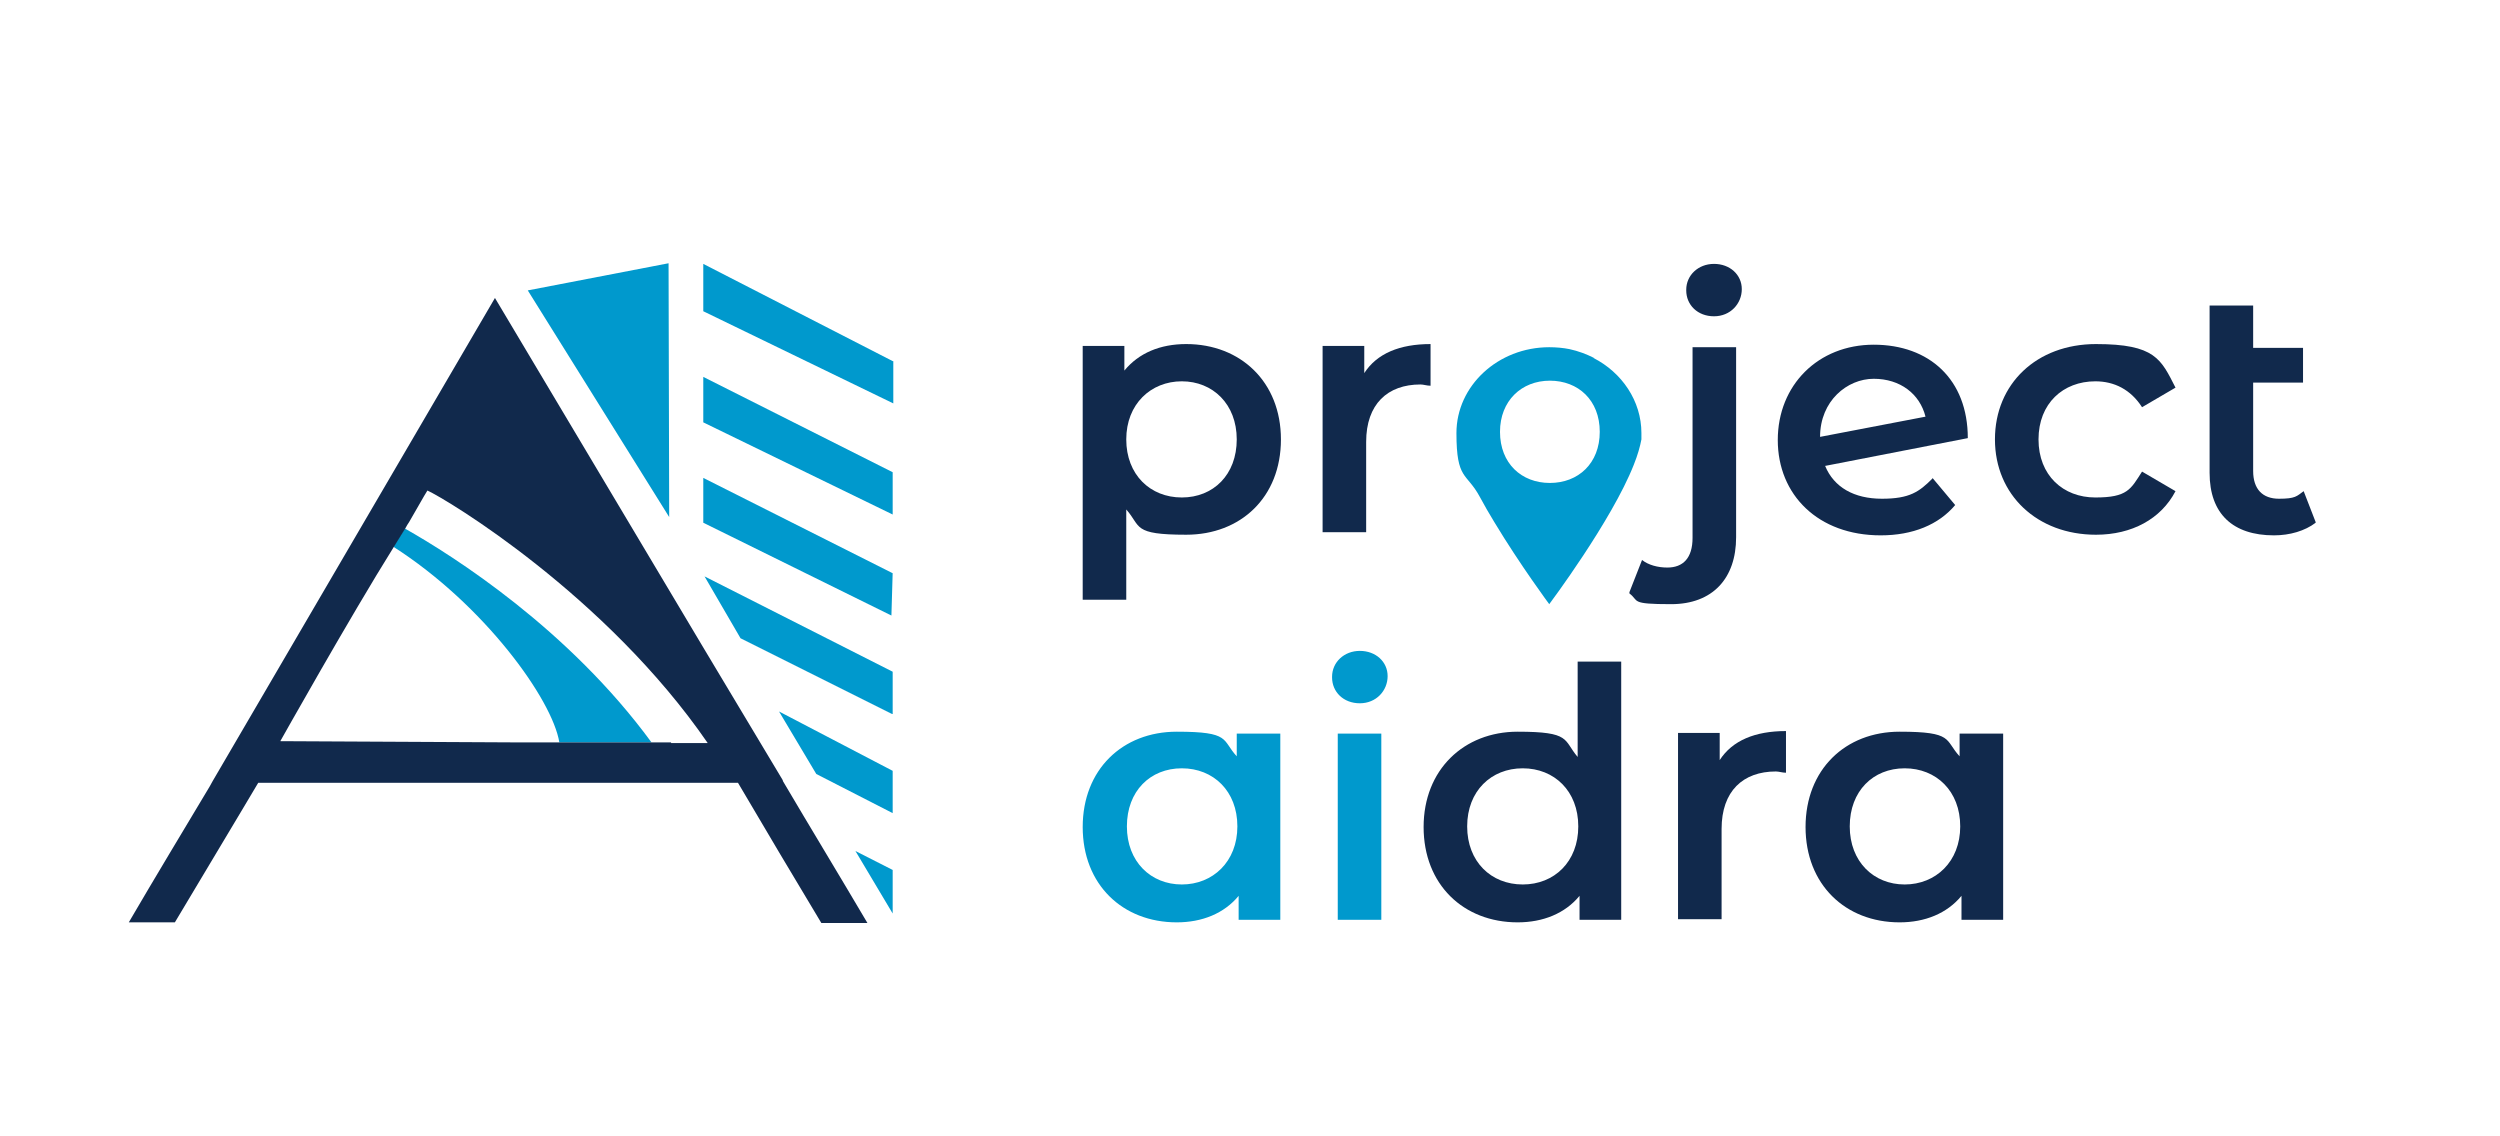
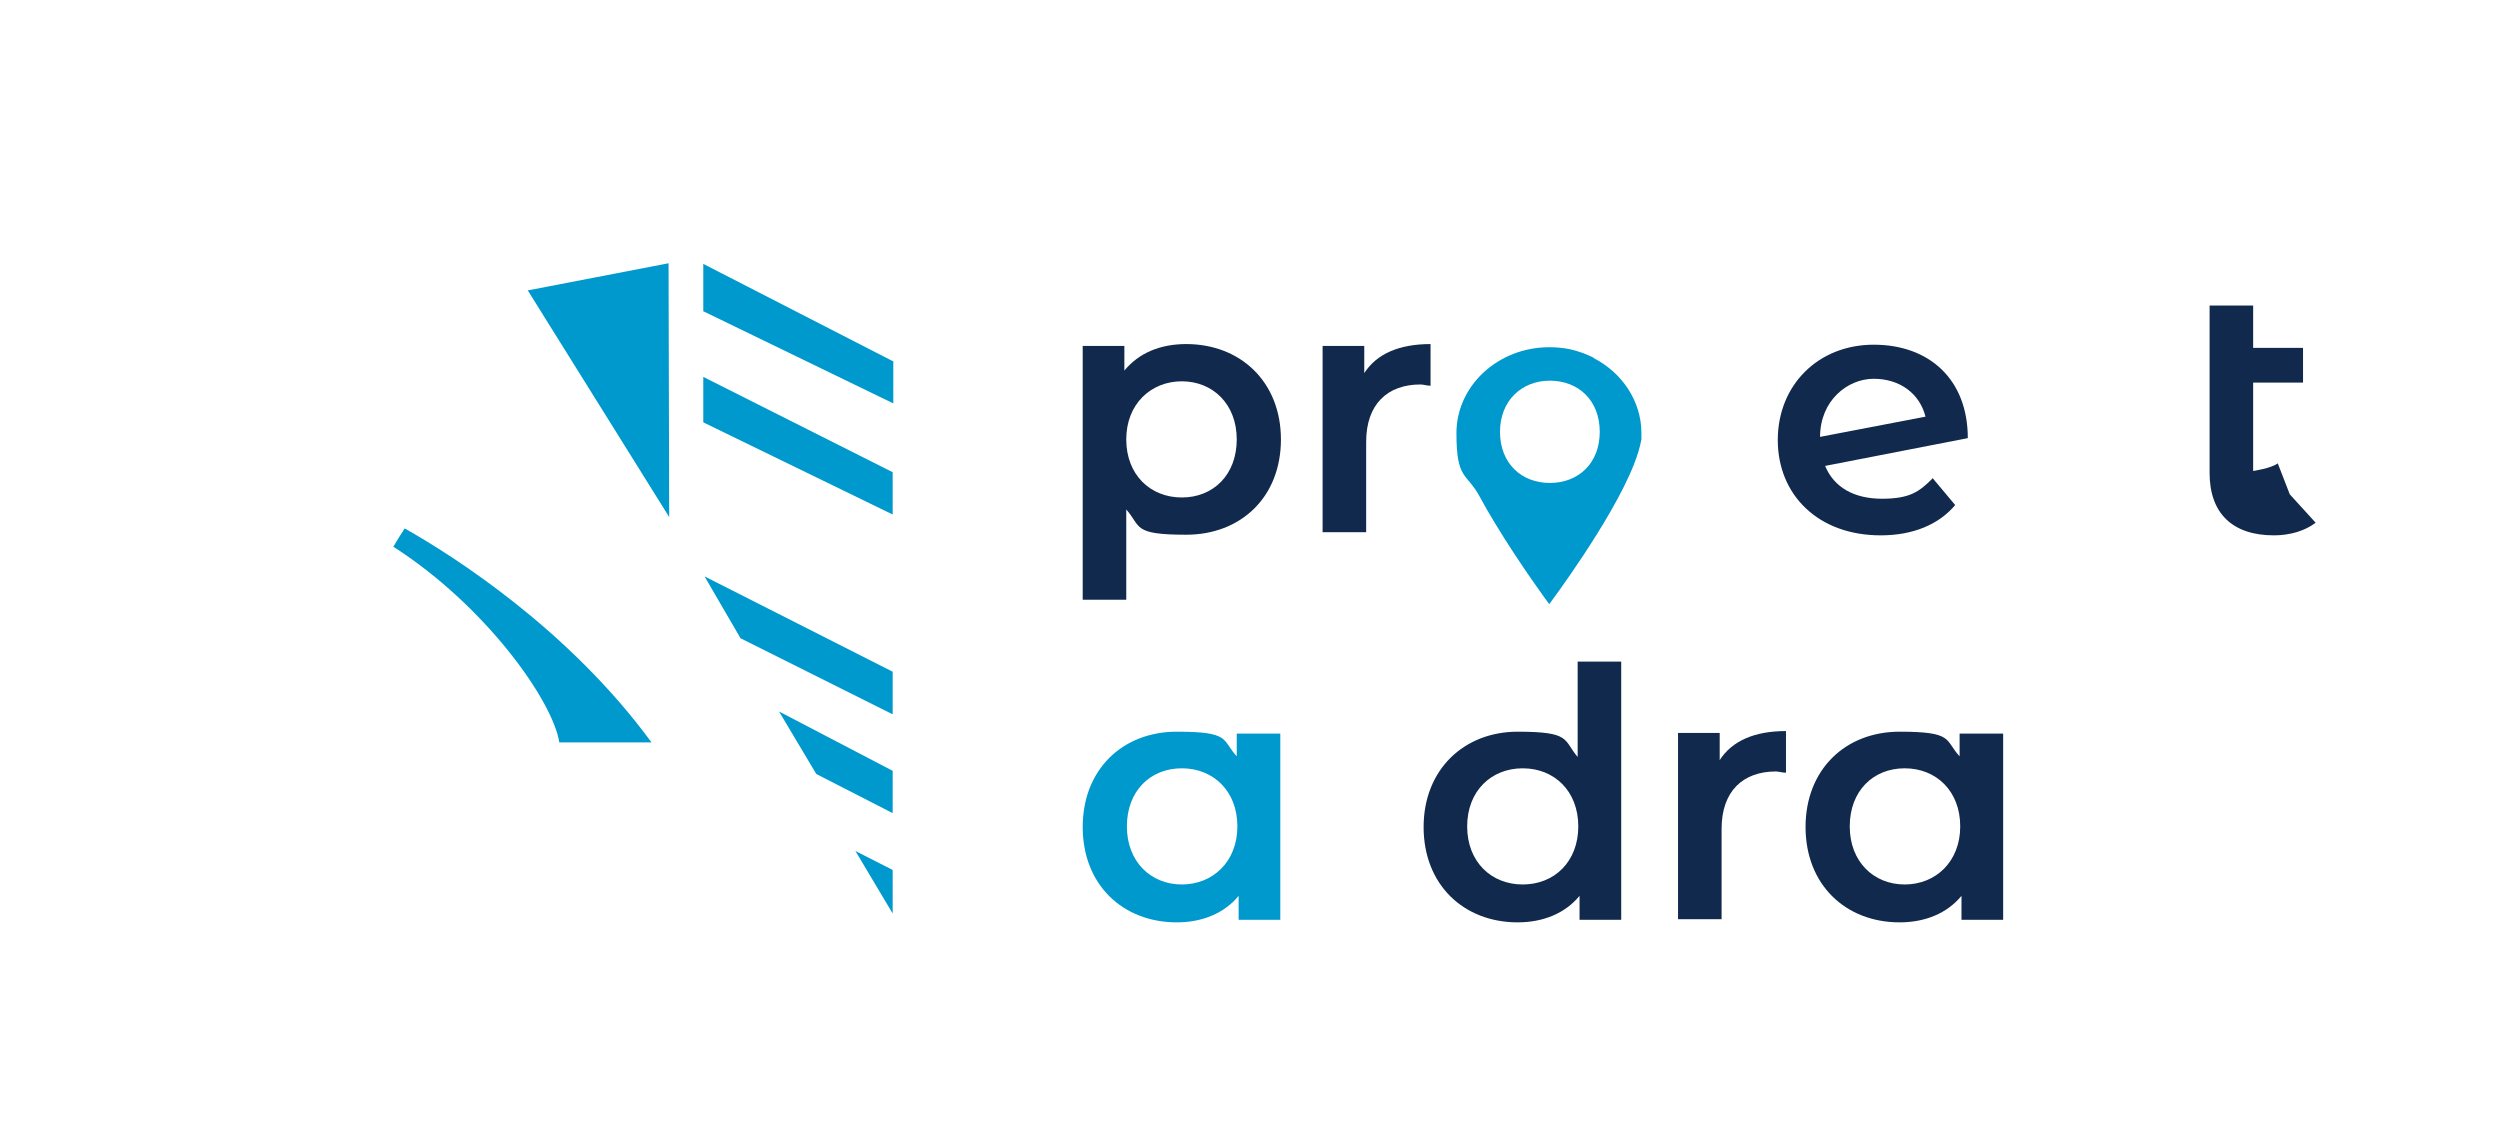
<svg xmlns="http://www.w3.org/2000/svg" version="1.1" viewBox="0 0 396 180">
  <defs>
    <style>
      .cls-1 {
        fill: #11294c;
      }

      .cls-2 {
        fill: #0099cd;
      }
    </style>
  </defs>
  <g>
    <g id="Layer_1">
      <g id="Layer_1-2" data-name="Layer_1">
        <path class="cls-2" d="M202.8,116.2v29.5h-6.6v-3.8c-2.3,2.8-5.8,4.2-9.8,4.2-8.6,0-14.9-6-14.9-15.1s6.3-15.1,14.9-15.1,7.1,1.3,9.5,3.9v-3.6h6.9ZM196,130.9c0-5.6-3.8-9.2-8.8-9.2s-8.7,3.6-8.7,9.2,3.8,9.2,8.7,9.2,8.8-3.6,8.8-9.2Z" />
-         <path class="cls-2" d="M211,107.2c0-2.3,1.9-4.1,4.4-4.1s4.4,1.7,4.4,4-1.8,4.3-4.4,4.3-4.4-1.8-4.4-4.1h0ZM211.9,116.2h6.9v29.5h-6.9v-29.5Z" />
        <path class="cls-1" d="M256.8,104.7v41h-6.6v-3.8c-2.3,2.8-5.8,4.2-9.8,4.2-8.6,0-14.9-6-14.9-15.1s6.4-15.1,14.9-15.1,7.2,1.3,9.5,4v-15.1h6.9ZM250,130.9c0-5.6-3.8-9.2-8.8-9.2s-8.8,3.6-8.8,9.2,3.8,9.2,8.8,9.2,8.8-3.6,8.8-9.2Z" />
        <path class="cls-1" d="M282.9,115.8v6.6c-.6,0-1.1-.2-1.6-.2-5.2,0-8.6,3.1-8.6,9.1v14.3h-6.9v-29.5h6.6v4.3c2-3.1,5.6-4.6,10.5-4.6Z" />
        <path class="cls-1" d="M317.3,116.2v29.5h-6.6v-3.8c-2.3,2.8-5.8,4.2-9.8,4.2-8.6,0-14.9-6-14.9-15.1s6.3-15.1,14.9-15.1,7.1,1.3,9.5,3.9v-3.6s6.9,0,6.9,0ZM310.5,130.9c0-5.6-3.8-9.2-8.8-9.2s-8.7,3.6-8.7,9.2,3.8,9.2,8.7,9.2,8.8-3.6,8.8-9.2Z" />
        <path class="cls-1" d="M202.9,69.6c0,9.2-6.4,15.1-15,15.1s-7.1-1.3-9.5-4v14.3h-6.9v-40.2h6.6v3.9c2.3-2.8,5.7-4.2,9.8-4.2,8.6,0,15,6,15,15.1h0ZM195.9,69.6c0-5.6-3.8-9.2-8.7-9.2s-8.8,3.6-8.8,9.2,3.8,9.2,8.8,9.2,8.7-3.6,8.7-9.2Z" />
        <path class="cls-1" d="M226.6,54.5v6.6c-.6,0-1.1-.2-1.6-.2-5.2,0-8.6,3.1-8.6,9.1v14.3h-6.9v-29.5h6.6v4.3c2-3.1,5.6-4.6,10.5-4.6Z" />
-         <path class="cls-1" d="M258.1,93.8l2-5.1c1,.8,2.5,1.2,4,1.2,2.5,0,4-1.5,4-4.7v-30.2h6.9v30.1c0,6.5-3.7,10.6-10.3,10.6s-5-.5-6.6-1.7v-.2ZM267.1,45.9c0-2.3,1.9-4.1,4.4-4.1s4.4,1.7,4.4,4-1.8,4.3-4.4,4.3-4.4-1.8-4.4-4.1h0Z" />
        <path class="cls-1" d="M306.1,75.7l3.6,4.3c-2.6,3.1-6.7,4.8-11.8,4.8-9.9,0-16.3-6.4-16.3-15.1s6.4-15.1,15.2-15.1,14.9,5.5,14.9,14.8l-22.6,4.4c1.4,3.4,4.6,5.2,9,5.2s5.9-1.1,8-3.2h0ZM288.3,69.2h0l16.7-3.2c-.9-3.6-4-6-8.2-6s-8.5,3.5-8.5,9.2Z" />
-         <path class="cls-1" d="M316,69.6c0-8.8,6.6-15.1,16-15.1s10.3,2.4,12.6,6.9l-5.3,3.1c-1.8-2.8-4.4-4.1-7.4-4.1-5.1,0-9,3.5-9,9.2s3.9,9.2,9,9.2,5.6-1.3,7.4-4.1l5.3,3.1c-2.3,4.4-6.9,6.9-12.6,6.9-9.3,0-16-6.3-16-15.1Z" />
-         <path class="cls-1" d="M366.8,82.8c-1.7,1.3-4.1,2-6.6,2-6.5,0-10.2-3.4-10.2-9.9v-26.5h6.9v6.7h7.9v5.5h-7.9v14c0,2.9,1.5,4.4,4.1,4.4s2.8-.4,3.9-1.2l1.9,4.9h0Z" />
-         <path class="cls-2" d="M141.4,90.8l-30-15.1v7.1l29.8,14.7.2-6.8h0Z" />
+         <path class="cls-1" d="M366.8,82.8c-1.7,1.3-4.1,2-6.6,2-6.5,0-10.2-3.4-10.2-9.9v-26.5h6.9v6.7h7.9v5.5h-7.9v14s2.8-.4,3.9-1.2l1.9,4.9h0Z" />
        <path class="cls-2" d="M141.4,74.8l-30-15.1h0v7.2l30,14.6v-6.7Z" />
        <path class="cls-2" d="M141.4,57.2l-30-15.4h0v7.5l30.1,14.6v-6.7h-.1Z" />
        <polygon class="cls-2" points="106 81.9 105.9 41.7 83.6 46 106 81.9" />
        <path class="cls-2" d="M64.1,83.7c-.6.9-1.2,1.9-1.8,2.9,14.4,9.2,25.2,24.2,26.3,31h14.6c-13.1-17.9-31.3-29.5-39.1-33.9Z" />
-         <path class="cls-1" d="M124,123.6h0c-4.1-6.9-8.3-13.8-12.4-20.7l-33.2-55.7-44.7,76.5-.5.9c-4.3,7.2-8.6,14.3-12.8,21.5h7.3c3.6-6,7.1-11.9,10.7-17.9l2.5-4.2h76c4.3,7.3,8.8,14.9,13.2,22.2h7.3c-4.3-7.3-9.1-15.2-13.4-22.5h0ZM106.3,117.6h-23.7l-38.2-.2s11-19.6,18-30.8c.7-1.1,1.3-2.1,1.8-2.9.2-.4.4-.7.6-1,.6-1,2.5-4.4,2.9-5,3.1,1.4,28.3,16.6,44.4,40h-5.8Z" />
        <path class="cls-2" d="M141.4,113.1v-6.7l-29.8-15.1,5.7,9.8,24,12h.1Z" />
        <polygon class="cls-2" points="141.4 128.8 141.4 122.1 123.4 112.7 129.3 122.6 141.4 128.8" />
        <polyline class="cls-2" points="141.4 137.8 135.5 134.8 141.4 144.7" />
        <path class="cls-2" d="M252.5,56.7c-1.2-.6-2.5-1.1-3.9-1.4-1-.2-2.1-.3-3.2-.3-8.1,0-14.7,6.1-14.7,13.6s1.6,6.2,3.7,10.1c.7,1.3,1.5,2.7,2.3,4,4.1,6.8,8.7,13,8.7,13,0,0,9.9-13.2,13.4-22.1.6-1.5,1-2.9,1.2-4,0-.3,0-.7,0-1,0-5.1-3.1-9.6-7.6-11.9ZM237.6,68.4c0-4.9,3.4-8.1,7.9-8.1s7.9,3.1,7.9,8.1-3.4,8.1-7.9,8.1-7.9-3.1-7.9-8.1Z" />
      </g>
    </g>
  </g>
</svg>